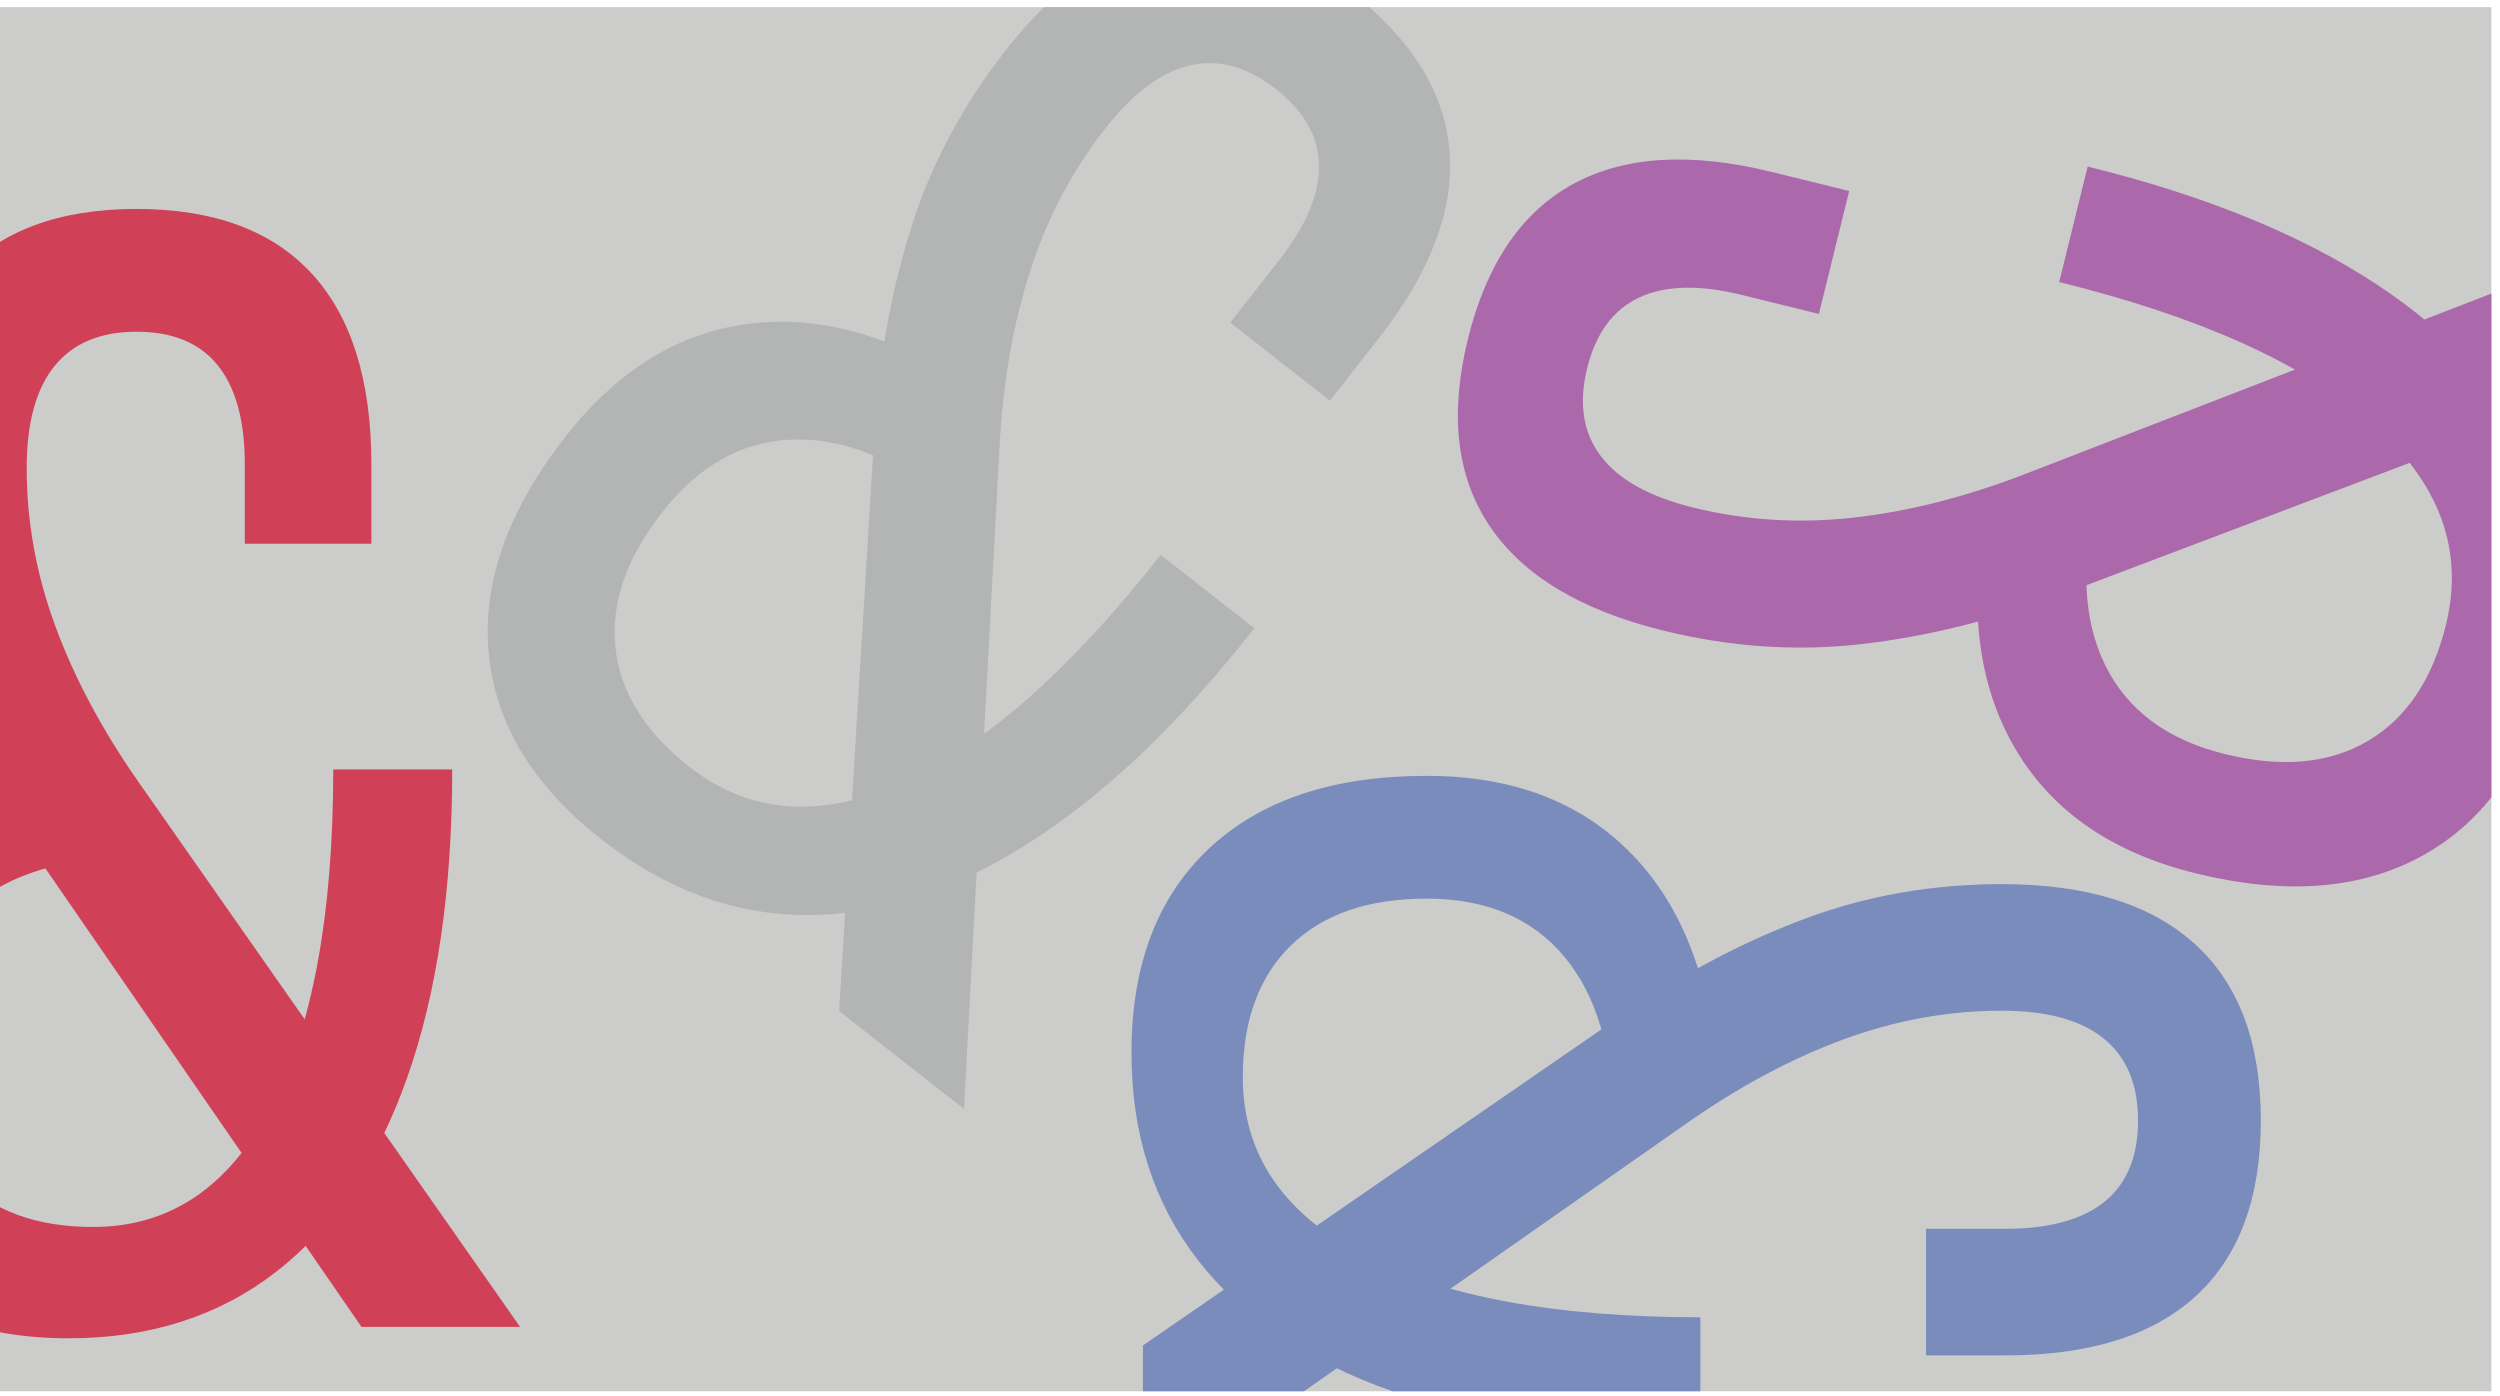
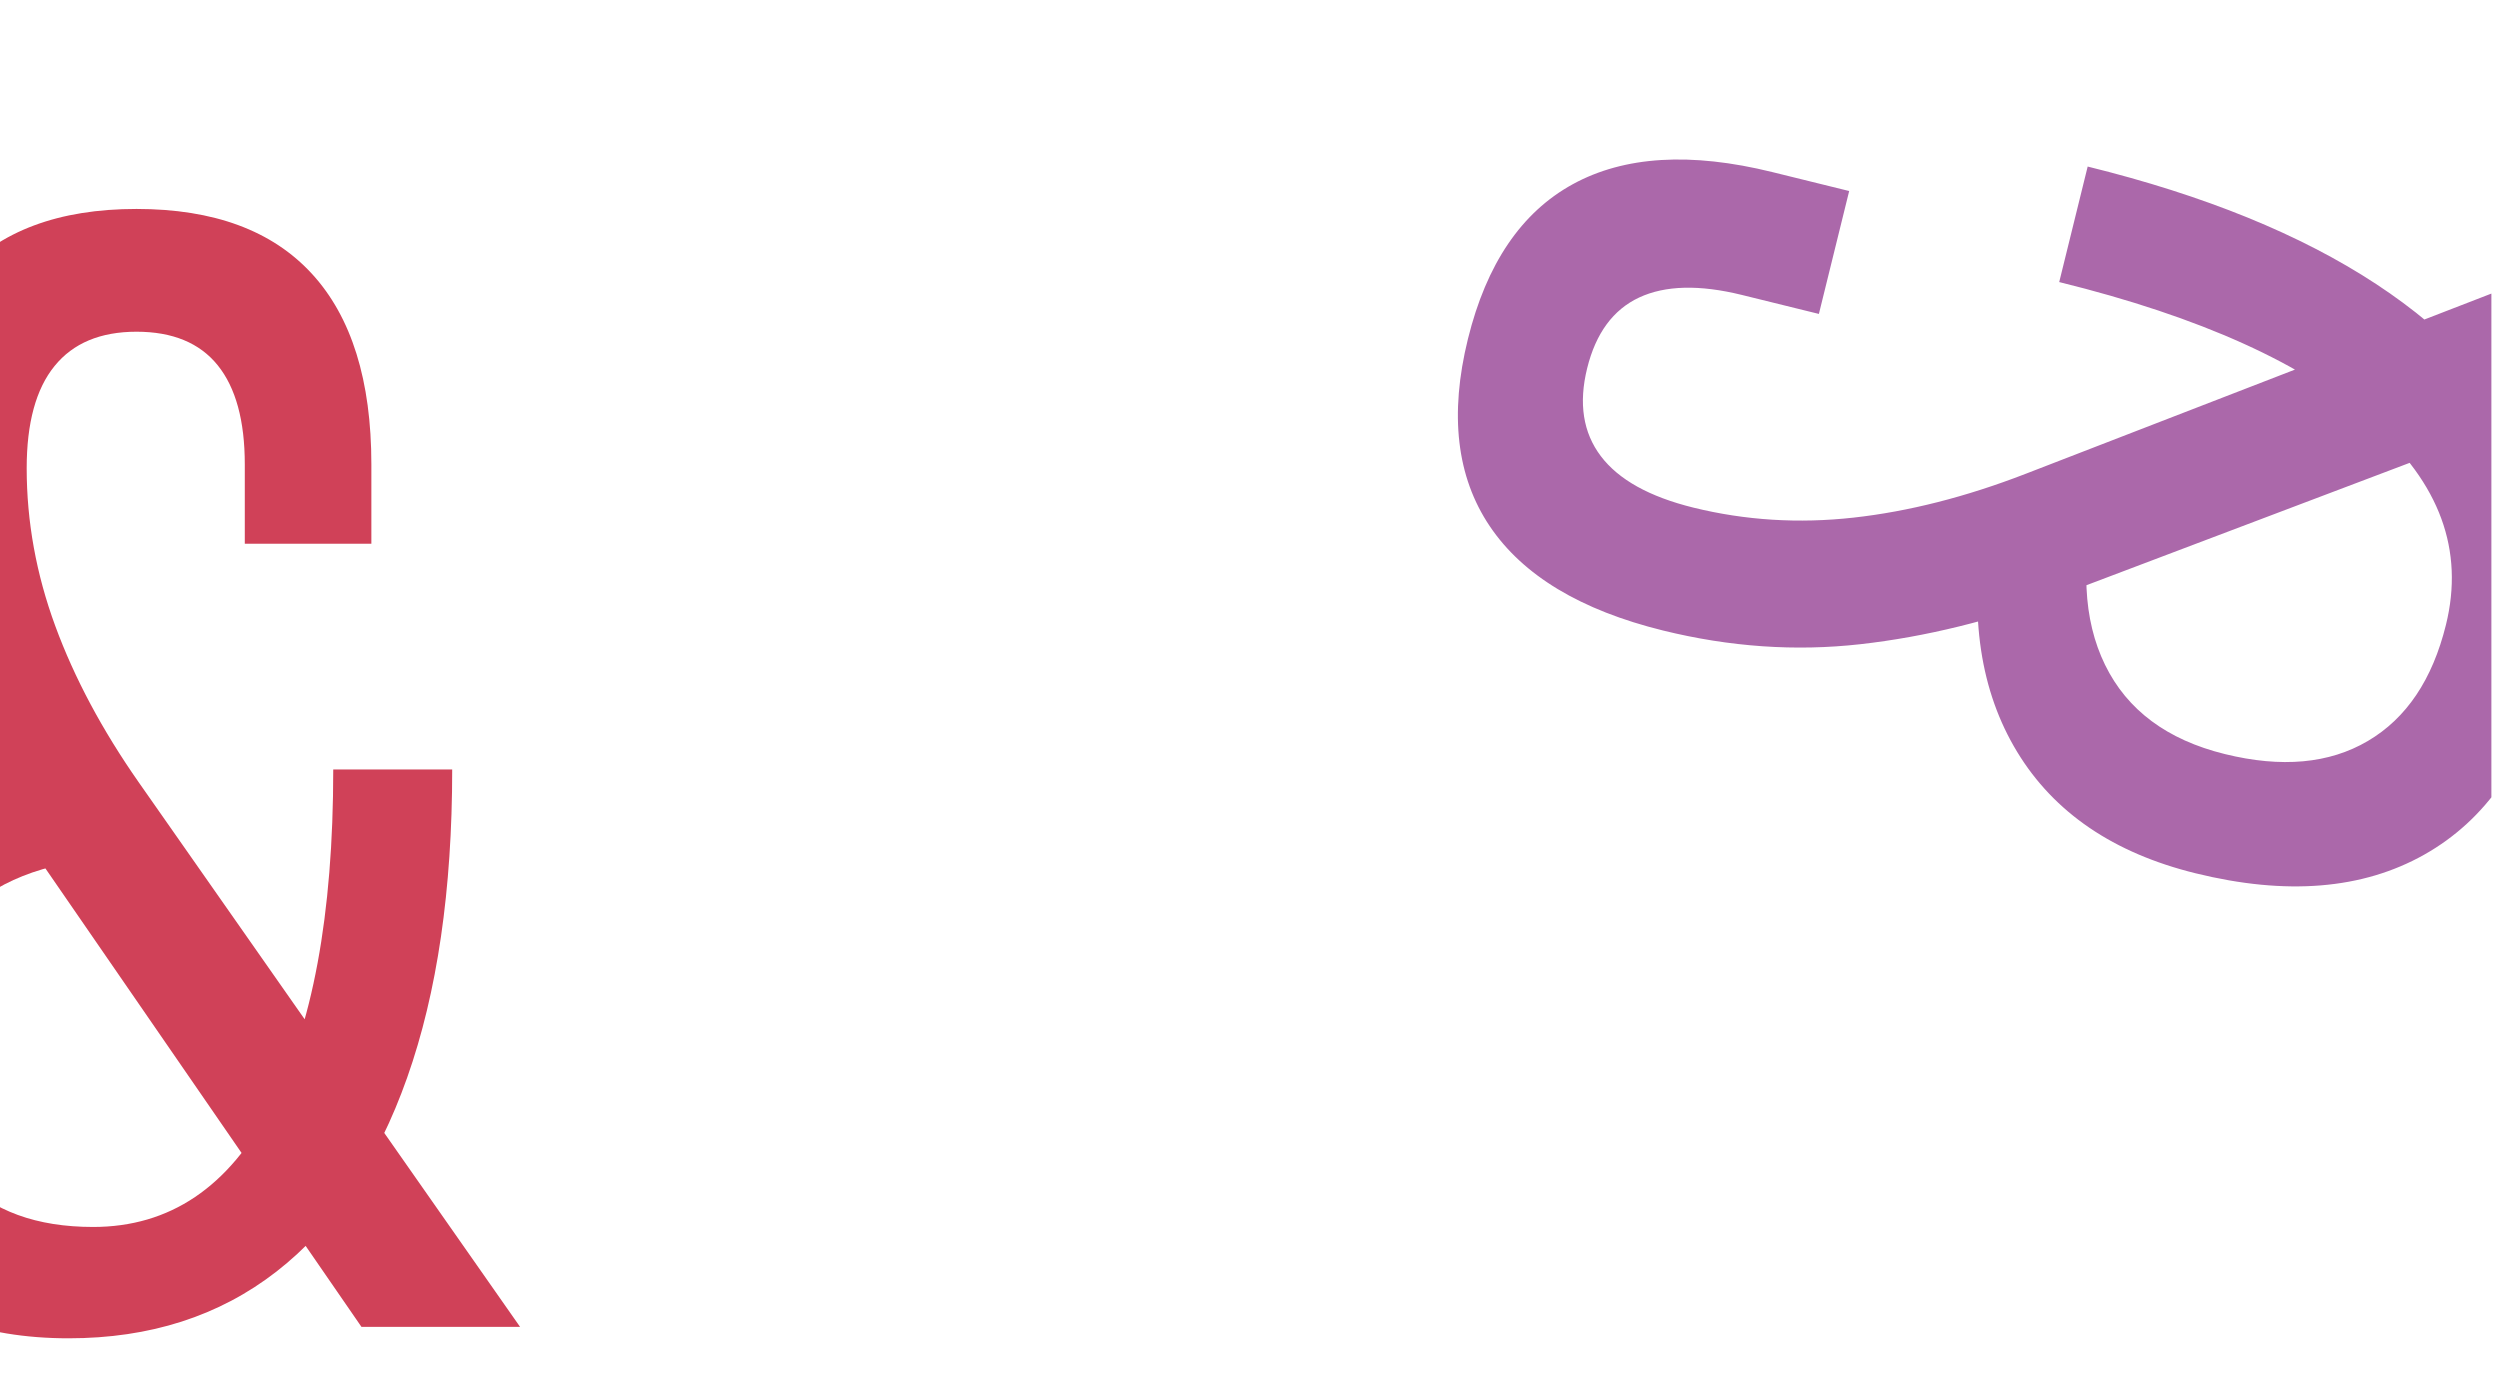
<svg xmlns="http://www.w3.org/2000/svg" width="256" height="143" viewBox="0 0 256 143" fill="none">
  <g clip-path="url(#clip0_2832_148)">
-     <path d="M255.118 0.733H0V142.463H255.118V0.733Z" fill="#CCCCCB" />
    <path d="M13.979 87.77C6.741 87.77 1.145 89.423 -2.81 92.728C-6.767 96.035 -8.745 100.732 -8.745 106.823C-8.745 112.81 -7.144 117.442 -3.943 120.722C-0.742 124.002 3.749 125.641 9.528 125.641C17.387 125.641 23.452 121.555 27.721 113.382C31.989 105.21 34.124 93.679 34.124 78.79H46.305C46.305 91.127 44.77 101.644 41.698 110.337C38.626 119.031 34.163 125.655 28.307 130.21C22.45 134.765 15.356 137.042 7.028 137.042C-1.925 137.042 -8.888 134.4 -13.859 129.116C-18.831 123.833 -21.316 116.401 -21.316 106.823C-21.316 98.182 -18.753 91.284 -13.624 86.13C-8.497 80.976 -1.3 78.009 7.965 77.228L13.979 87.77ZM37.014 135.871L3.046 86.598C-1.171 80.404 -4.439 74.171 -6.753 67.897C-9.07 61.625 -10.228 54.974 -10.228 47.946C-10.228 39.252 -8.187 32.654 -4.099 28.151C-0.013 23.649 6.014 21.397 13.979 21.397C21.891 21.397 27.878 23.61 31.938 28.034C35.999 32.459 38.028 38.966 38.028 47.555V55.676H25.067V47.555C25.067 43.079 24.141 39.695 22.294 37.404C20.446 35.114 17.674 33.968 13.979 33.968C10.282 33.968 7.483 35.14 5.585 37.483C3.682 39.825 2.733 43.313 2.733 47.946C2.733 53.412 3.71 58.8 5.663 64.109C7.614 69.419 10.463 74.756 14.212 80.117L53.255 135.871H37.014Z" fill="#D04158" />
-     <path d="M97.456 51.461C91.758 46.998 86.334 44.847 81.181 45.009C76.026 45.172 71.573 47.65 67.817 52.445C64.125 57.158 62.528 61.792 63.026 66.348C63.523 70.904 66.046 74.964 70.595 78.527C76.782 83.375 84.077 83.899 92.477 80.097C100.878 76.296 109.669 68.537 118.852 56.816L128.441 64.329C120.832 74.041 113.137 81.371 105.358 86.32C97.578 91.269 89.979 93.732 82.561 93.705C75.141 93.679 68.153 91.097 61.596 85.96C54.547 80.439 50.696 74.065 50.042 66.84C49.387 59.615 52.013 52.232 57.921 44.692C63.25 37.89 69.522 34.041 76.737 33.146C83.952 32.252 91.448 34.354 99.223 39.455L97.456 51.461ZM85.924 103.531L89.571 43.797C90.073 36.32 91.344 29.398 93.391 23.031C95.436 16.665 98.626 10.714 102.96 5.183C108.321 -1.661 113.999 -5.595 119.993 -6.62C125.986 -7.643 132.12 -5.7 138.389 -0.788C144.618 4.091 147.965 9.526 148.432 15.513C148.9 21.5 146.485 27.875 141.188 34.636L136.18 41.029L125.976 33.035L130.985 26.642C133.745 23.119 135.104 19.884 135.062 16.942C135.02 14 133.545 11.387 130.635 9.109C127.725 6.828 124.799 6.025 121.86 6.698C118.919 7.369 116.02 9.53 113.164 13.176C109.793 17.479 107.239 22.323 105.501 27.707C103.762 33.09 102.714 39.048 102.358 45.581L98.709 113.548L85.924 103.531Z" fill="#B3B4B4" />
-     <path d="M165.135 114.742C165.135 107.505 163.481 101.909 160.176 97.953C156.87 93.996 152.173 92.019 146.082 92.019C140.094 92.019 135.462 93.619 132.182 96.821C128.903 100.023 127.263 104.513 127.263 110.291C127.263 118.15 131.349 124.216 139.522 128.484C147.695 132.753 159.225 134.888 174.115 134.888V147.069C161.777 147.069 151.26 145.533 142.568 142.462C133.874 139.39 127.25 134.927 122.695 129.07C118.139 123.214 115.862 116.12 115.862 107.792C115.862 98.838 118.505 91.875 123.788 86.904C129.071 81.933 136.503 79.447 146.082 79.447C154.722 79.447 161.621 82.011 166.774 87.139C171.928 92.266 174.895 99.463 175.676 108.73L165.135 114.742ZM117.034 137.777L166.306 103.81C172.501 99.593 178.734 96.325 185.007 94.01C191.28 91.693 197.93 90.535 204.959 90.535C213.652 90.535 220.251 92.577 224.754 96.665C229.256 100.751 231.508 106.777 231.508 114.742C231.508 122.654 229.295 128.641 224.871 132.701C220.446 136.762 213.938 138.792 205.349 138.792H197.228V125.83H205.349C209.826 125.83 213.21 124.905 215.501 123.058C217.79 121.209 218.936 118.438 218.936 114.742C218.936 111.045 217.764 108.247 215.423 106.348C213.08 104.446 209.591 103.497 204.959 103.497C199.493 103.497 194.104 104.474 188.796 106.426C183.485 108.378 178.148 111.228 172.788 114.976L117.034 154.019L117.034 137.777Z" fill="#798CBC" />
    <path d="M266.976 39.738L211.007 60.927C203.983 63.538 197.149 65.219 190.504 65.966C183.859 66.714 177.125 66.247 170.301 64.566C161.86 62.485 155.943 58.923 152.548 53.876C149.155 48.832 148.41 42.441 150.316 34.708C152.211 27.026 155.792 21.743 161.058 18.86C166.327 15.975 173.131 15.562 181.47 17.617L189.356 19.561L186.254 32.146L178.369 30.202C174.022 29.131 170.515 29.22 167.849 30.465C165.183 31.712 163.408 34.129 162.523 37.716C161.638 41.306 162.106 44.303 163.925 46.708C165.745 49.115 168.905 50.871 173.403 51.98C178.71 53.287 184.175 53.63 189.798 53.005C195.421 52.38 201.285 50.891 207.386 48.534L270.864 23.969L266.976 39.738ZM214.761 50.592C213.029 57.619 213.295 63.447 215.557 68.08C217.821 72.713 221.908 75.758 227.822 77.215C233.634 78.648 238.516 78.203 242.466 75.879C246.417 73.555 249.084 69.588 250.466 63.978C252.347 56.347 249.832 49.48 242.918 43.379C236.005 37.278 225.319 32.446 210.863 28.883L213.778 17.055C225.757 20.008 235.6 24.016 243.306 29.079C251.012 34.143 256.376 40.061 259.396 46.837C262.418 53.613 262.931 61.046 260.938 69.132C258.795 77.826 254.564 83.955 248.244 87.516C241.923 91.079 234.114 91.714 224.814 89.421C216.423 87.354 210.34 83.213 206.562 77.001C202.786 70.789 201.627 63.091 203.087 53.907L214.761 50.592Z" fill="#AB68AA" />
  </g>
  <defs>
    <clipPath id="clip0_2832_148">
      <rect width="255.118" height="141.732" fill="white" transform="translate(0 0.732)" />
    </clipPath>
  </defs>
</svg>